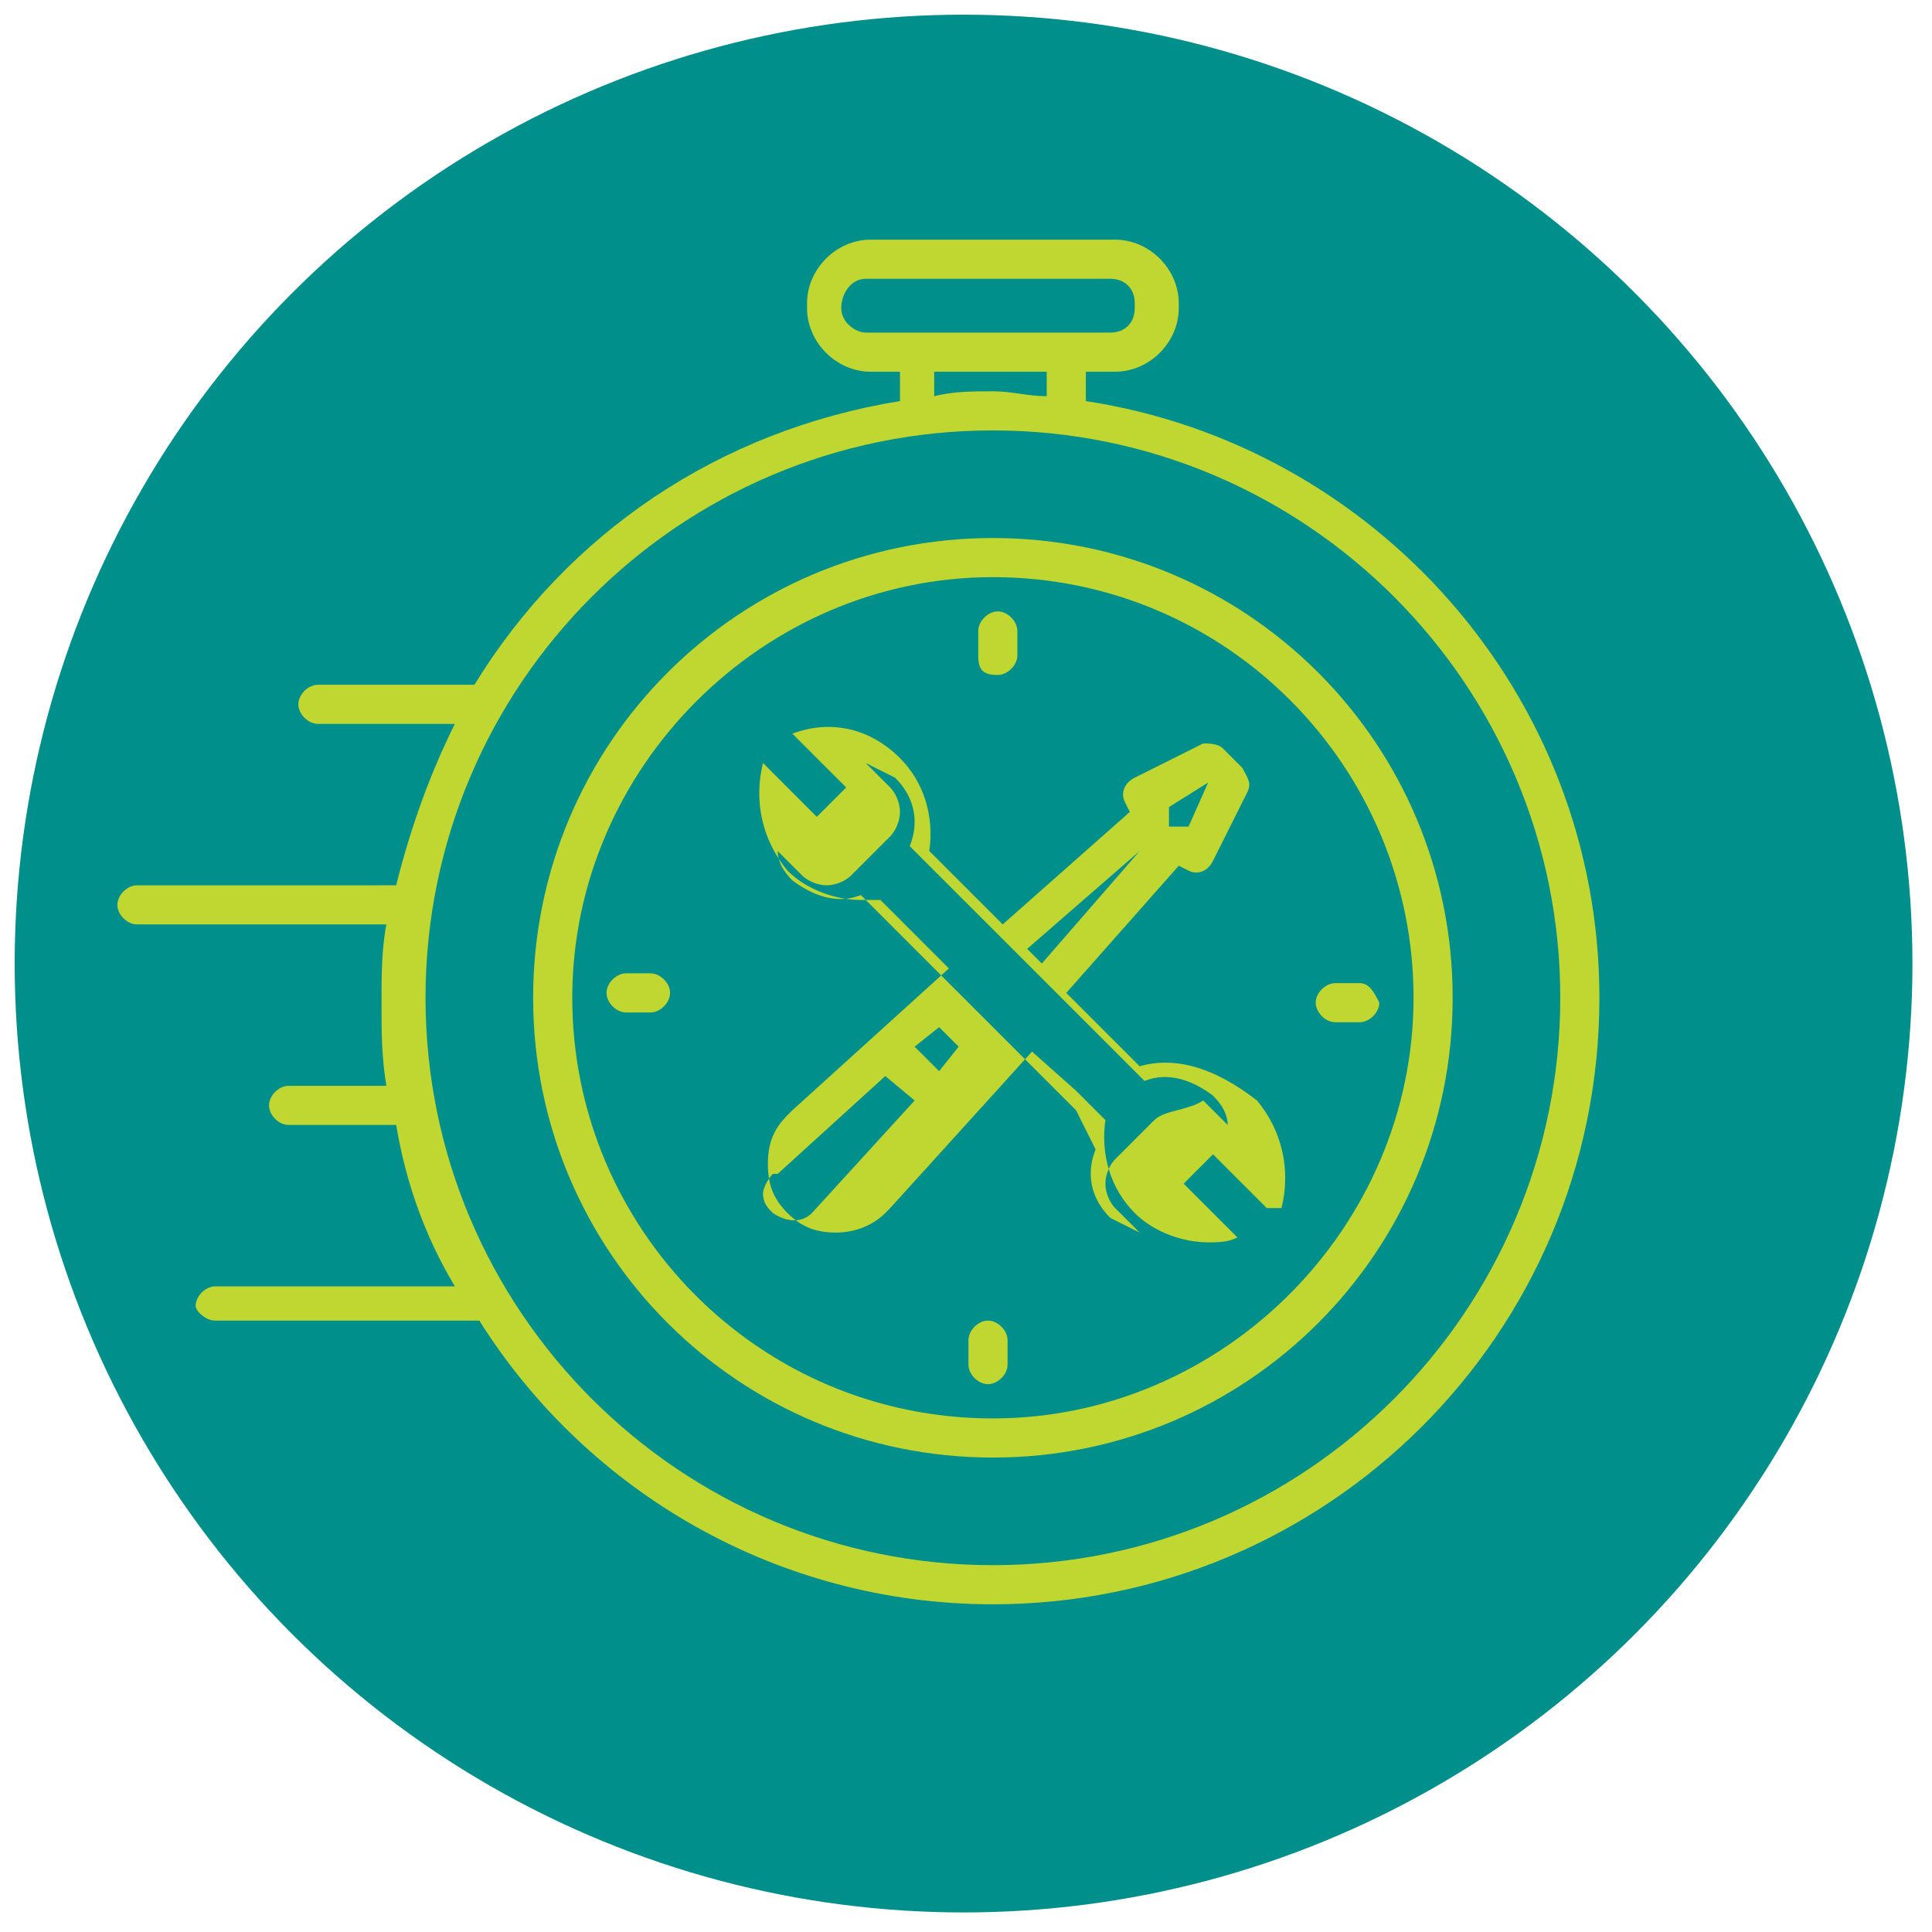
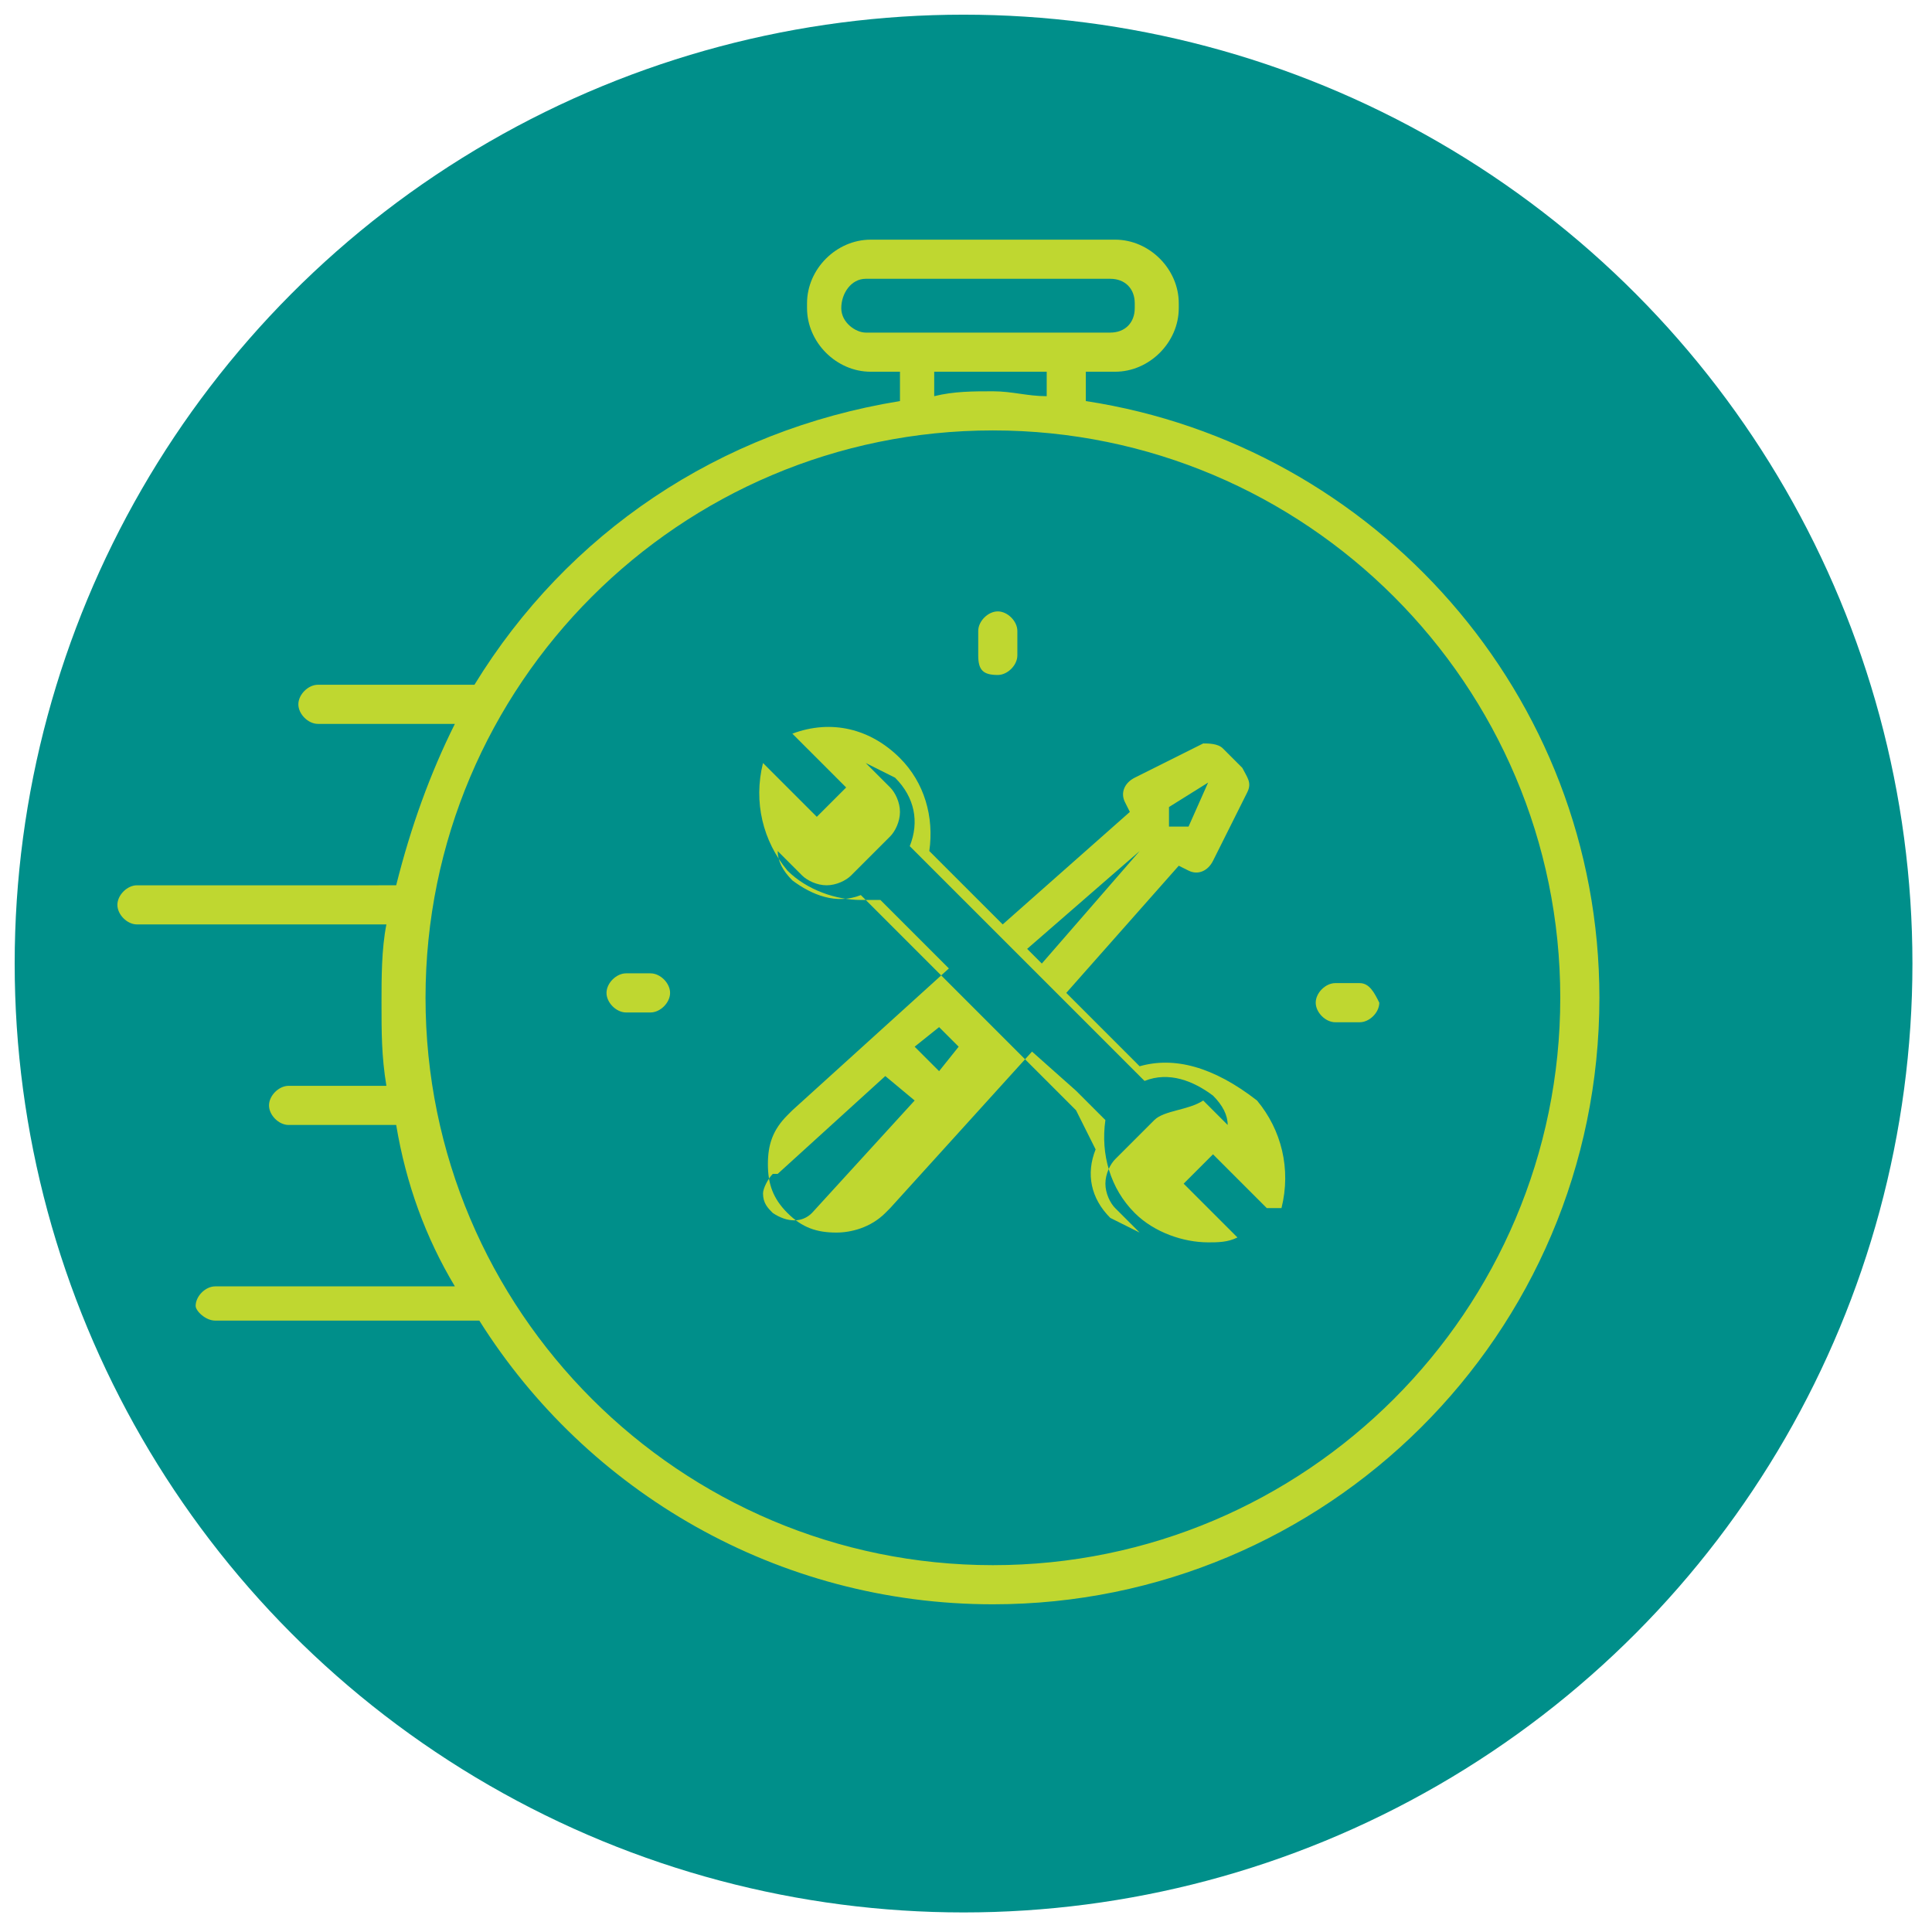
<svg xmlns="http://www.w3.org/2000/svg" version="1.1" id="Layer_1" x="0px" y="0px" viewBox="0 0 39.5 39.5" style="enable-background:new 0 0 39.5 39.5;" xml:space="preserve">
  <style type="text/css">
	.st0{fill:#008F8A;}
	.st1{fill:#BFD730;}
</style>
  <g>
    <circle class="st0" cx="19.7" cy="19.7" r="19.4" />
    <g>
      <g>
        <path class="st1" d="M23.3,21.8l-0.6-0.6h0l-0.9-0.9l2.3-2.6l0.2,0.1c0.2,0.1,0.4,0,0.5-0.2l0.7-1.4c0.1-0.2,0-0.3-0.1-0.5     l-0.2-0.2l-0.2-0.2c-0.1-0.1-0.3-0.1-0.4-0.1l-1.4,0.7c-0.2,0.1-0.3,0.3-0.2,0.5l0.1,0.2l-2.6,2.3l-1.5-1.5     c0.1-0.7-0.1-1.4-0.6-1.9c-0.6-0.6-1.4-0.8-2.2-0.5c0,0,0,0,0,0c0,0,0,0,0,0c0,0,0,0,0,0c0,0,0,0,0,0c0,0,0,0,0,0c0,0,0,0,0,0     c0,0,0,0,0,0c0,0,0,0,0,0c0,0,0,0,0,0c0,0,0,0,0,0c0,0,0,0,0,0c0,0,0,0,0,0c0,0,0,0,0,0c0,0,0,0,0,0c0,0,0,0,0,0c0,0,0,0,0,0     c0,0,0,0,0,0c0,0,0,0,0,0c0,0,0,0,0,0c0,0,0,0,0,0c0,0,0,0,0,0c0,0,0,0,0,0c0,0,0,0,0,0c0,0,0,0,0,0l1.1,1.1l-0.6,0.6l-1.1-1.1     c0,0,0,0,0,0c0,0,0,0,0,0c0,0,0,0,0,0c0,0,0,0,0,0c0,0,0,0,0,0c0,0,0,0,0,0c0,0,0,0,0,0c0,0,0,0,0,0c0,0,0,0,0,0c0,0,0,0,0,0     c0,0,0,0,0,0c0,0,0,0,0,0c0,0,0,0,0,0c0,0,0,0,0,0c0,0,0,0,0,0c0,0,0,0,0,0c0,0,0,0,0,0c0,0,0,0,0,0c0,0,0,0,0,0c0,0,0,0,0,0     c0,0,0,0,0,0c0,0,0,0,0,0c0,0,0,0,0,0c0,0,0,0,0,0c-0.2,0.8,0,1.6,0.5,2.2c0.4,0.4,1,0.6,1.5,0.6c0.1,0,0.3,0,0.4,0l1.4,1.4     l-3.2,2.9c0,0,0,0,0,0l0,0c0,0,0,0-0.1,0.1l0,0c0,0,0,0,0,0c0,0,0,0,0,0c-0.3,0.3-0.4,0.6-0.4,1c0,0.4,0.1,0.7,0.4,1     c0.3,0.3,0.6,0.4,1,0.4c0.3,0,0.7-0.1,1-0.4c0,0,0.1-0.1,0.1-0.1l2.9-3.2l0.9,0.8c0,0,0,0,0,0l0.6,0.6c-0.1,0.7,0.1,1.4,0.6,1.9     c0.4,0.4,1,0.6,1.5,0.6c0.2,0,0.4,0,0.6-0.1c0,0,0,0,0,0c0,0,0,0,0,0c0,0,0,0,0,0c0,0,0,0,0,0c0,0,0,0,0,0c0,0,0,0,0,0     c0,0,0,0,0,0c0,0,0,0,0,0c0,0,0,0,0,0c0,0,0,0,0,0c0,0,0,0,0,0c0,0,0,0,0,0c0,0,0,0,0,0c0,0,0,0,0,0c0,0,0,0,0,0c0,0,0,0,0,0     c0,0,0,0,0,0c0,0,0,0,0,0c0,0,0,0,0,0c0,0,0,0,0,0c0,0,0,0,0,0c0,0,0,0,0,0c0,0,0,0,0,0c0,0,0,0,0,0l-1.1-1.1l0.6-0.6l1.1,1.1     c0,0,0,0,0,0c0,0,0,0,0,0c0,0,0,0,0,0c0,0,0,0,0,0c0,0,0,0,0,0c0,0,0,0,0,0c0,0,0,0,0,0c0,0,0,0,0,0c0,0,0,0,0.1,0h0c0,0,0,0,0,0     c0,0,0,0,0.1,0c0,0,0,0,0,0c0,0,0,0,0,0c0,0,0,0,0,0c0,0,0,0,0,0c0,0,0,0,0,0c0,0,0,0,0.1,0c0,0,0,0,0,0c0,0,0,0,0,0c0,0,0,0,0,0     c0,0,0,0,0,0c0,0,0,0,0,0c0,0,0,0,0,0c0,0,0,0,0,0c0.2-0.8,0-1.6-0.5-2.2C24.8,21.8,24,21.6,23.3,21.8L23.3,21.8z M24.7,16     l-0.4,0.9l-0.1,0c-0.1,0-0.2,0-0.3,0c0-0.1,0-0.2,0-0.3l0-0.1L24.7,16z M23.3,17.4l-2,2.3L21,19.4L23.3,17.4z M15.8,24.8     c-0.1-0.1-0.2-0.2-0.2-0.4c0-0.1,0.1-0.3,0.2-0.4l0.1,0c0,0,0,0,0,0l2.2-2l0.6,0.5l-2.1,2.3C16.4,25,16.1,25,15.8,24.8L15.8,24.8     z M19.2,21.9l-0.5-0.5l0.5-0.4l0.4,0.4L19.2,21.9z M23.6,22.9l-0.8,0.8c-0.1,0.1-0.2,0.3-0.2,0.5c0,0.2,0.1,0.4,0.2,0.5l0.5,0.5     c-0.2-0.1-0.4-0.2-0.6-0.3c-0.4-0.4-0.5-0.9-0.3-1.4c0,0,0,0,0,0c0,0,0,0,0,0c0,0,0,0,0,0c0,0,0,0,0,0c0,0,0,0,0,0c0,0,0,0,0,0     c0,0,0,0,0,0c0,0,0,0,0,0c0,0,0,0,0,0c0,0,0,0,0,0c0,0,0,0,0,0c0,0,0,0,0,0L22,22.7c0,0,0,0,0,0l-4.4-4.4c0,0,0,0,0,0     c0,0,0,0,0,0c0,0,0,0,0,0c0,0,0,0,0,0c0,0,0,0,0,0c0,0,0,0,0,0c0,0,0,0,0,0c0,0,0,0,0,0c0,0,0,0,0,0c0,0,0,0,0,0c0,0,0,0,0,0     c0,0,0,0,0,0c-0.5,0.2-1,0-1.4-0.3c-0.2-0.2-0.3-0.4-0.3-0.6l0.5,0.5c0.1,0.1,0.3,0.2,0.5,0.2c0.2,0,0.4-0.1,0.5-0.2l0.8-0.8     c0.1-0.1,0.2-0.3,0.2-0.5c0-0.2-0.1-0.4-0.2-0.5l-0.5-0.5c0.2,0.1,0.4,0.2,0.6,0.3c0.4,0.4,0.5,0.9,0.3,1.4c0,0,0,0,0,0     c0,0,0,0,0,0c0,0,0,0,0,0c0,0,0,0,0,0c0,0,0,0,0,0c0,0,0,0,0,0c0,0,0,0,0,0c0,0,0,0,0,0c0,0,0,0,0,0c0,0,0,0,0,0c0,0,0,0,0,0     c0,0,0,0,0,0l4.3,4.3c0,0,0,0,0,0l0.5,0.5c0,0,0,0,0,0c0,0,0,0,0,0c0,0,0,0,0,0c0,0,0,0,0,0c0,0,0,0,0,0c0,0,0,0,0,0c0,0,0,0,0,0     c0,0,0,0,0,0c0,0,0,0,0,0c0,0,0,0,0,0c0,0,0,0,0,0c0,0,0,0,0,0c0,0,0,0,0,0c0.5-0.2,1,0,1.4,0.3c0.2,0.2,0.3,0.4,0.3,0.6     l-0.5-0.5C24.3,22.7,23.8,22.7,23.6,22.9L23.6,22.9z" />
-         <path class="st1" d="M20.3,11c-5.2,0-9.4,4.2-9.4,9.4s4.2,9.4,9.4,9.4s9.4-4.2,9.4-9.4S25.5,11,20.3,11z M20.3,29     c-4.8,0-8.6-3.9-8.6-8.6c0-4.7,3.9-8.6,8.6-8.6c4.8,0,8.6,3.9,8.6,8.6C28.9,25.1,25,29,20.3,29L20.3,29z" />
        <path class="st1" d="M22.2,8.2V7.6h0.6c0.7,0,1.3-0.6,1.3-1.3V6.2c0-0.7-0.6-1.3-1.3-1.3h-5c-0.7,0-1.3,0.6-1.3,1.3v0.1     c0,0.7,0.6,1.3,1.3,1.3h0.6v0.6c-3.7,0.6-6.8,2.7-8.7,5.8H6.5c-0.2,0-0.4,0.2-0.4,0.4c0,0.2,0.2,0.4,0.4,0.4h2.8     c-0.5,1-0.9,2.1-1.2,3.3H2.8c-0.2,0-0.4,0.2-0.4,0.4c0,0.2,0.2,0.4,0.4,0.4h5.1c-0.1,0.5-0.1,1.1-0.1,1.6c0,0.6,0,1.1,0.1,1.7h-2     c-0.2,0-0.4,0.2-0.4,0.4c0,0.2,0.2,0.4,0.4,0.4h2.2c0.2,1.2,0.6,2.3,1.2,3.3H4.4c-0.2,0-0.4,0.2-0.4,0.4C4,26.8,4.2,27,4.4,27     h5.4c2.2,3.5,6.1,5.8,10.5,5.8c6.8,0,12.4-5.5,12.4-12.4C32.7,14.2,28.1,9.1,22.2,8.2L22.2,8.2z M17.2,6.3L17.2,6.3     c0-0.3,0.2-0.6,0.5-0.6h5c0.3,0,0.5,0.2,0.5,0.5v0.1c0,0.3-0.2,0.5-0.5,0.5h-5C17.5,6.8,17.2,6.6,17.2,6.3L17.2,6.3z M19.1,7.6     h2.3v0.5C21,8.1,20.7,8,20.3,8c-0.4,0-0.8,0-1.2,0.1V7.6z M20.3,32c-6.4,0-11.6-5.2-11.6-11.6S13.9,8.8,20.3,8.8     c6.4,0,11.6,5.2,11.6,11.6C31.9,26.8,26.7,32,20.3,32z" />
        <path class="st1" d="M20.4,13.8c0.2,0,0.4-0.2,0.4-0.4v-0.5c0-0.2-0.2-0.4-0.4-0.4S20,12.7,20,12.9v0.5     C20,13.7,20.1,13.8,20.4,13.8z" />
-         <path class="st1" d="M20.2,27c-0.2,0-0.4,0.2-0.4,0.4v0.5c0,0.2,0.2,0.4,0.4,0.4c0.2,0,0.4-0.2,0.4-0.4v-0.5     C20.6,27.2,20.4,27,20.2,27z" />
        <path class="st1" d="M27.8,20.1h-0.5c-0.2,0-0.4,0.2-0.4,0.4c0,0.2,0.2,0.4,0.4,0.4h0.5c0.2,0,0.4-0.2,0.4-0.4     C28.1,20.3,28,20.1,27.8,20.1z" />
-         <path class="st1" d="M13.3,19.9h-0.5c-0.2,0-0.4,0.2-0.4,0.4c0,0.2,0.2,0.4,0.4,0.4h0.5c0.2,0,0.4-0.2,0.4-0.4     C13.7,20.1,13.5,19.9,13.3,19.9z" />
+         <path class="st1" d="M13.3,19.9h-0.5c-0.2,0-0.4,0.2-0.4,0.4c0,0.2,0.2,0.4,0.4,0.4h0.5c0.2,0,0.4-0.2,0.4-0.4     C13.7,20.1,13.5,19.9,13.3,19.9" />
      </g>
    </g>
  </g>
</svg>